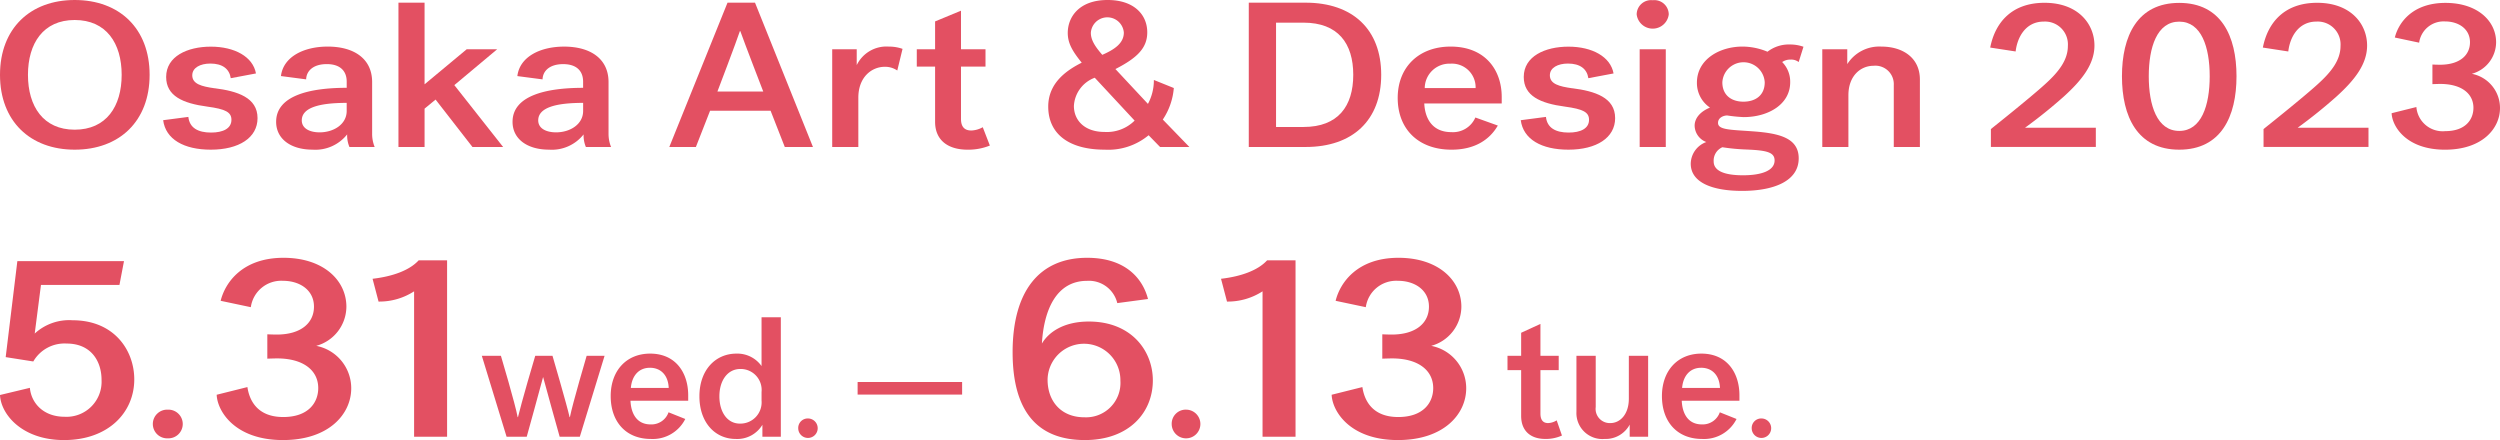
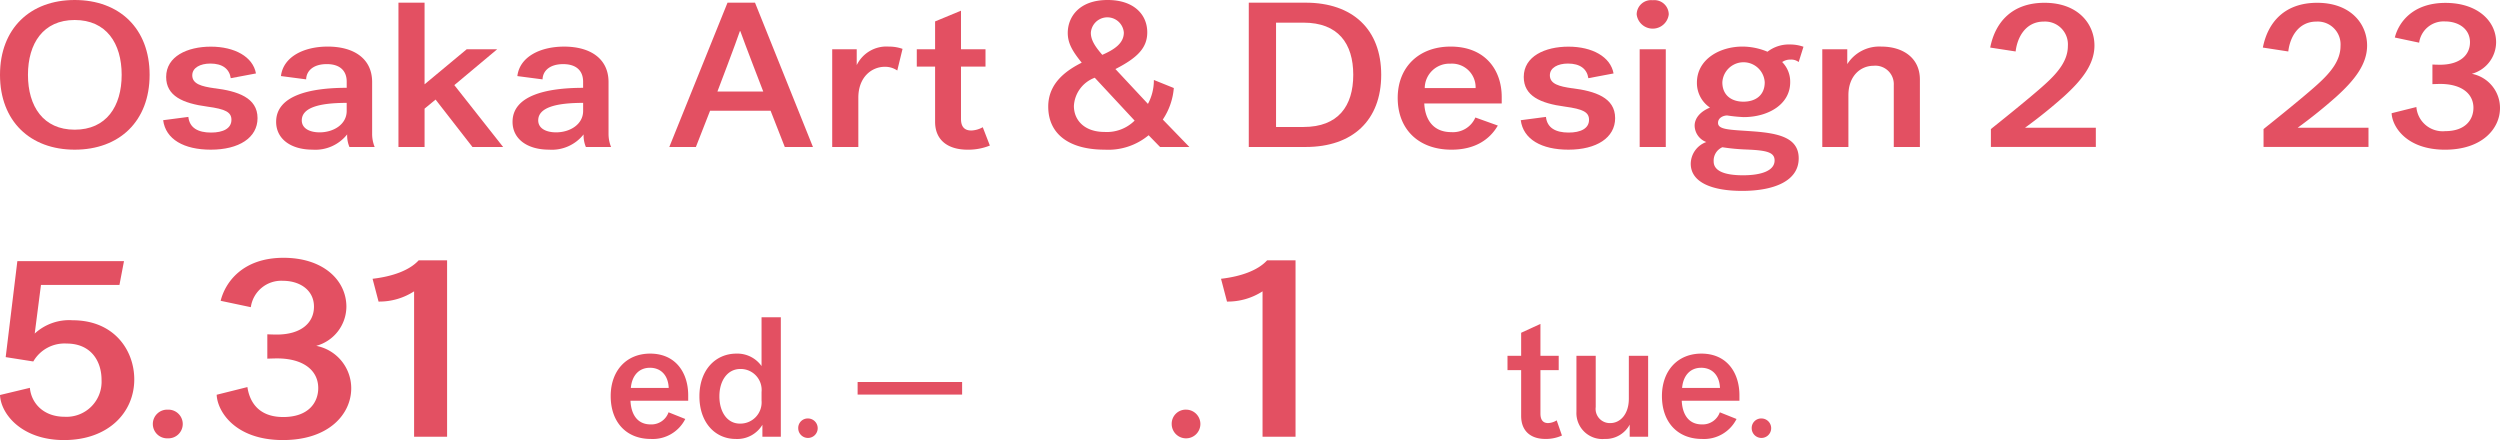
<svg xmlns="http://www.w3.org/2000/svg" width="379.761" height="66.847" viewBox="0 0 379.761 66.847">
  <defs>
    <clipPath id="clip-path">
      <rect id="長方形_147" data-name="長方形 147" width="379.761" height="29" fill="#e35062" />
    </clipPath>
    <clipPath id="clip-path-2">
      <rect id="長方形_163" data-name="長方形 163" width="269.152" height="27.687" fill="#e35062" />
    </clipPath>
  </defs>
  <g id="title_main" transform="translate(-130 -539)">
    <g id="Osaka_Art_Design_2023" data-name="Osaka Art &amp; Design 2023" transform="translate(130 537)">
      <g id="グループ_227" data-name="グループ 227" transform="translate(0 2)" clip-path="url(#clip-path)">
        <path id="パス_217" data-name="パス 217" d="M11.347,0c6.786,0,11.38,4.322,11.38,11.368s-4.594,11.368-11.38,11.368C4.595,22.737,0,18.414,0,11.368S4.595,0,11.347,0m0,19.7c4.8,0,7.135-3.539,7.135-8.331S16.15,3.038,11.347,3.038c-4.768,0-7.1,3.539-7.1,8.331s2.331,8.331,7.1,8.331" transform="translate(0 0)" fill="#e35062" />
        <path id="パス_218" data-name="パス 218" d="M27.247,11.871c3.445.439,6.508,1.409,6.508,4.541,0,2.975-2.818,4.791-7.1,4.791-4.072,0-6.855-1.566-7.238-4.477l3.828-.5c.175,1.659,1.463,2.379,3.445,2.379,1.846,0,3.1-.625,3.1-1.94,0-1.159-.9-1.629-3.653-2-3.759-.5-6.264-1.63-6.264-4.511,0-3.132,3.236-4.6,6.785-4.6,3.62,0,6.4,1.534,6.857,4.07l-3.828.721c-.209-1.409-1.253-2.223-3.1-2.223-1.53,0-2.748.627-2.748,1.784,0,1.316,1.393,1.691,3.41,1.973" transform="translate(5.366 1.533)" fill="#e35062" />
        <path id="パス_219" data-name="パス 219" d="M43.65,18.885A6.143,6.143,0,0,1,38.4,21.2c-3.307,0-5.534-1.629-5.534-4.227,0-3.977,5.081-5.168,10.719-5.168v-.939c0-1.566-.939-2.661-3.028-2.661s-3.1,1.064-3.132,2.317l-3.828-.5c.347-2.914,3.445-4.479,7.1-4.479,3.968,0,6.751,1.816,6.751,5.386V18.76a5.291,5.291,0,0,0,.384,2.036H44a4.6,4.6,0,0,1-.347-1.911m-.07-3.57V14.094c-4.072,0-6.822.689-6.822,2.662,0,1.191,1.15,1.816,2.715,1.816,2.089,0,4.107-1.191,4.107-3.257" transform="translate(9.081 1.533)" fill="#e35062" />
        <path id="パス_220" data-name="パス 220" d="M53.061,15.037l-1.672,1.378v5.825H47.422V.319h3.967v12.4l6.4-5.324h4.629l-6.509,5.447,7.414,9.4H58.664Z" transform="translate(13.105 0.088)" fill="#e35062" />
        <path id="パス_221" data-name="パス 221" d="M71.792,18.885A6.143,6.143,0,0,1,66.537,21.2C63.23,21.2,61,19.575,61,16.976c0-3.977,5.081-5.168,10.719-5.168v-.939c0-1.566-.939-2.661-3.028-2.661s-3.1,1.064-3.132,2.317l-3.828-.5c.347-2.914,3.445-4.479,7.1-4.479,3.968,0,6.751,1.816,6.751,5.386V18.76a5.291,5.291,0,0,0,.384,2.036H72.139a4.6,4.6,0,0,1-.347-1.911m-.07-3.57V14.094c-4.072,0-6.822.689-6.822,2.662,0,1.191,1.15,1.816,2.715,1.816,2.089,0,4.107-1.191,4.107-3.257" transform="translate(16.858 1.533)" fill="#e35062" />
        <path id="パス_222" data-name="パス 222" d="M101.478,22.241H97.2l-2.158-5.511H85.851l-2.157,5.511H79.657L88.5.318h4.176Zm-11.1-17.6c-.522,1.6-3.412,9.174-3.412,9.174h6.961S91,6.238,90.445,4.641Z" transform="translate(22.013 0.088)" fill="#e35062" />
        <path id="パス_223" data-name="パス 223" d="M108.929,9.179a3.234,3.234,0,0,0-1.915-.564c-1.913,0-4,1.5-4,4.7V20.8H99.045V5.953h3.724v2.41a5.01,5.01,0,0,1,4.872-2.818,6.12,6.12,0,0,1,2.088.345Z" transform="translate(27.371 1.533)" fill="#e35062" />
        <path id="パス_224" data-name="パス 224" d="M120.211,21.757a8.711,8.711,0,0,1-3.377.627c-3.062,0-4.942-1.5-4.942-4.227V9.763h-2.782V7.132h2.782V2.9l3.934-1.629V7.132h3.723V9.763h-3.723v7.954c0,1.284.627,1.754,1.566,1.754a3.816,3.816,0,0,0,1.74-.5Z" transform="translate(30.153 0.353)" fill="#e35062" />
        <path id="パス_225" data-name="パス 225" d="M129.842,9.52c-1.427-1.754-2.123-2.975-2.123-4.511,0-2.443,1.74-5.01,6.055-5.01,4,0,6.022,2.223,6.022,4.915,0,2.38-1.532,3.884-4.837,5.575l4.941,5.293a7.59,7.59,0,0,0,.9-3.634l3.029,1.221a10.019,10.019,0,0,1-1.672,4.791l4.037,4.166h-4.454L140,20.543a9.575,9.575,0,0,1-6.647,2.193c-5.533,0-8.6-2.443-8.6-6.545,0-3.727,2.994-5.606,5.082-6.67m8.04,8.8-6.055-6.513a4.845,4.845,0,0,0-3.168,4.29c0,2.161,1.6,3.946,4.663,3.946a5.973,5.973,0,0,0,4.56-1.723m-4.908-9.99c1.705-.752,3.271-1.691,3.271-3.381a2.512,2.512,0,0,0-5.011.031c0,1.034.557,2,1.74,3.35" transform="translate(34.478 0)" fill="#e35062" />
        <path id="パス_226" data-name="パス 226" d="M148.623.318h8.631c7.135,0,11.486,4.041,11.486,10.961s-4.351,10.961-11.486,10.961h-8.631Zm8.318,3.039h-4.176V19.2h4.176c5.255,0,7.552-3.163,7.552-7.924s-2.3-7.922-7.552-7.922" transform="translate(41.072 0.088)" fill="#e35062" />
        <path id="パス_227" data-name="パス 227" d="M181.556,17.54c-1.288,2.223-3.584,3.664-7.03,3.664-5.047,0-8.179-3.132-8.179-7.861,0-4.666,3.2-7.8,8.04-7.8,5.29,0,7.76,3.6,7.76,7.643v1H170.384c.1,2.222,1.183,4.352,4.107,4.352a3.7,3.7,0,0,0,3.653-2.223Zm-11.1-5.7h7.726a3.593,3.593,0,0,0-3.828-3.7,3.743,3.743,0,0,0-3.9,3.7" transform="translate(45.97 1.533)" fill="#e35062" />
        <path id="パス_228" data-name="パス 228" d="M188.821,11.871c3.445.439,6.508,1.409,6.508,4.541,0,2.975-2.818,4.791-7.1,4.791-4.072,0-6.855-1.566-7.238-4.477l3.828-.5c.175,1.659,1.463,2.379,3.445,2.379,1.846,0,3.1-.625,3.1-1.94,0-1.159-.9-1.629-3.653-2-3.759-.5-6.264-1.63-6.264-4.511,0-3.132,3.236-4.6,6.785-4.6,3.62,0,6.4,1.534,6.857,4.07l-3.828.721c-.209-1.409-1.253-2.223-3.1-2.223-1.53,0-2.748.627-2.748,1.784,0,1.316,1.393,1.691,3.41,1.973" transform="translate(50.017 1.533)" fill="#e35062" />
        <path id="パス_229" data-name="パス 229" d="M197.226.025a2.189,2.189,0,0,1,2.435,2.161,2.454,2.454,0,0,1-4.872,0A2.19,2.19,0,0,1,197.226.025m-1.983,7.454h3.967V22.323h-3.967Z" transform="translate(53.83 0.007)" fill="#e35062" />
        <path id="パス_230" data-name="パス 230" d="M217.617,7.961a1.861,1.861,0,0,0-1.219-.375,2.177,2.177,0,0,0-1.288.375,4.23,4.23,0,0,1,1.219,3.07c0,3.382-3.376,5.293-7.066,5.293a22.866,22.866,0,0,1-2.505-.25c-.522,0-1.391.313-1.391,1.126,0,1.066,1.81,1.035,5.255,1.284,3.9.283,7,.941,7,4.1,0,3.507-3.863,4.948-8.6,4.948-4.49,0-7.8-1.252-7.8-4.134a3.558,3.558,0,0,1,2.366-3.288,2.709,2.709,0,0,1-1.775-2.475c0-1.159.87-2.161,2.333-2.756a4.5,4.5,0,0,1-1.985-3.789c0-3.538,3.446-5.481,6.927-5.481a9.936,9.936,0,0,1,3.792.784,5.285,5.285,0,0,1,3.412-1.1,6.063,6.063,0,0,1,2.054.345ZM206.028,20.9a2.212,2.212,0,0,0-1.322,2.161c0,1.5,1.775,2.1,4.454,2.1,2.715,0,4.8-.659,4.8-2.255,0-1.252-1.218-1.534-4.281-1.659a31.022,31.022,0,0,1-3.654-.345m3.2-6.922c1.843,0,3.236-.97,3.236-2.943a3.224,3.224,0,0,0-6.438,0c0,1.973,1.392,2.943,3.2,2.943" transform="translate(55.609 1.465)" fill="#e35062" />
        <path id="パス_231" data-name="パス 231" d="M216.878,5.952h3.795V8.207a5.752,5.752,0,0,1,5.185-2.662c3.2,0,5.847,1.659,5.847,5.01V20.8h-3.967V11.4a2.8,2.8,0,0,0-3.063-2.943c-1.983,0-3.829,1.534-3.829,4.479V20.8h-3.967Z" transform="translate(59.935 1.533)" fill="#e35062" />
        <path id="パス_232" data-name="パス 232" d="M236.967,19.509s6.022-4.791,8.215-6.8c2.123-1.911,3.479-3.7,3.479-5.825a3.468,3.468,0,0,0-3.654-3.7c-2.784,0-4.037,2.411-4.281,4.54l-3.862-.594c.766-3.884,3.34-6.8,8.248-6.8,5.15,0,7.587,3.257,7.587,6.481,0,2.914-1.983,5.325-4.594,7.705a75.7,75.7,0,0,1-5.952,4.791h10.755v2.913h-15.94Z" transform="translate(65.458 0.095)" fill="#e35062" />
-         <path id="パス_233" data-name="パス 233" d="M269.944,11.492c0,6.107-2.332,11.149-8.7,11.149s-8.7-5.042-8.7-11.149S254.875.344,261.244.344s8.7,5.042,8.7,11.148m-4.072,0c0-4.415-1.252-8.3-4.628-8.3s-4.629,3.884-4.629,8.3,1.253,8.3,4.629,8.3,4.628-3.883,4.628-8.3" transform="translate(69.791 0.095)" fill="#e35062" />
        <path id="パス_234" data-name="パス 234" d="M269.417,19.509s6.022-4.791,8.215-6.8c2.123-1.911,3.479-3.7,3.479-5.825a3.468,3.468,0,0,0-3.654-3.7c-2.785,0-4.037,2.411-4.281,4.54l-3.862-.594c.766-3.884,3.34-6.8,8.248-6.8,5.15,0,7.587,3.257,7.587,6.481,0,2.914-1.983,5.325-4.594,7.705a75.7,75.7,0,0,1-5.952,4.791h10.755v2.913h-15.94Z" transform="translate(74.425 0.095)" fill="#e35062" />
        <path id="パス_235" data-name="パス 235" d="M285.126,5.605c.558-2.255,2.68-5.261,7.691-5.261,4.873,0,7.693,2.756,7.693,5.98a5,5,0,0,1-3.69,4.793,5.28,5.28,0,0,1,4.281,5.2c0,3.132-2.715,6.327-8.352,6.327-5.917,0-8.04-3.571-8.11-5.543l3.759-.939a4.006,4.006,0,0,0,4.386,3.663c3.1,0,4.281-1.786,4.281-3.539,0-2.16-1.81-3.631-5.047-3.631-.314,0-1.183.031-1.183.031V9.707s.627.031,1.149.031c2.993,0,4.558-1.441,4.558-3.414,0-2.035-1.74-3.162-3.792-3.162a3.751,3.751,0,0,0-3.932,3.225Z" transform="translate(78.66 0.095)" fill="#e35062" />
      </g>
    </g>
    <g id="グループ_235" data-name="グループ 235" transform="translate(130 578.16)">
      <g id="グループ_234" data-name="グループ 234" transform="translate(0 0)" clip-path="url(#clip-path-2)">
        <path id="パス_295" data-name="パス 295" d="M4.538,19.712c.215,2.334,2.073,4.394,5.271,4.394a5.327,5.327,0,0,0,5.617-5.6c0-2.8-1.554-5.522-5.315-5.522a5.472,5.472,0,0,0-5.054,2.723L.864,15.046,2.636.464h16.2l-.691,3.617H6.223l-.95,7.388a7.71,7.71,0,0,1,5.747-2.022c6.351,0,9.376,4.589,9.376,8.983,0,5.016-3.933,9.216-10.672,9.216C3.328,27.646.13,23.717,0,20.8Z" transform="translate(0 0.042)" fill="#e35062" />
        <path id="パス_296" data-name="パス 296" d="M23.571,21.165a2.179,2.179,0,1,1,0,4.354,2.179,2.179,0,1,1,0-4.354" transform="translate(1.917 1.905)" fill="#e35062" />
        <path id="パス_297" data-name="パス 297" d="M30.8,6.534C31.494,3.733,34.13,0,40.352,0,46.4,0,49.9,3.423,49.9,7.427a6.214,6.214,0,0,1-4.58,5.95,6.554,6.554,0,0,1,5.315,6.455c0,3.888-3.37,7.855-10.37,7.855-7.347,0-9.982-4.433-10.068-6.882l4.667-1.167c.258,1.751,1.3,4.55,5.445,4.55,3.846,0,5.315-2.216,5.315-4.394,0-2.683-2.248-4.51-6.265-4.51-.39,0-1.47.039-1.47.039v-3.7s.778.039,1.427.039c3.716,0,5.66-1.789,5.66-4.239,0-2.528-2.16-3.927-4.71-3.927a4.661,4.661,0,0,0-4.883,4.006Z" transform="translate(2.718 0)" fill="#e35062" />
        <path id="パス_298" data-name="パス 298" d="M63.242.357V27.149H58.23V5.061a9.7,9.7,0,0,1-5.4,1.557l-.907-3.462c2.982-.349,5.574-1.244,7-2.8Z" transform="translate(4.673 0.032)" fill="#e35062" />
-         <path id="パス_299" data-name="パス 299" d="M77.884,13.661s2.23,7.624,2.593,9.309h.052c.388-2,2.541-9.309,2.541-9.309h2.723L82.033,25.952H78.972s-2.334-8.323-2.516-9.075c-.181.752-2.488,9.075-2.488,9.075h-3.06L67.148,13.661h2.9s2.2,7.39,2.541,9.309h.052c.414-1.789,2.592-9.309,2.619-9.309Z" transform="translate(6.044 1.23)" fill="#e35062" />
        <path id="パス_300" data-name="パス 300" d="M96.436,23.283A5.526,5.526,0,0,1,91.2,26.317c-3.759,0-6.093-2.593-6.093-6.508,0-3.863,2.386-6.456,5.99-6.456,3.943,0,5.783,2.982,5.783,6.326v.829H88.112c.077,1.841.882,3.6,3.06,3.6a2.754,2.754,0,0,0,2.723-1.841Zm-8.272-4.72H93.92c-.077-1.945-1.219-3.06-2.851-3.06-1.737,0-2.748,1.271-2.9,3.06" transform="translate(7.66 1.202)" fill="#e35062" />
        <path id="パス_301" data-name="パス 301" d="M106.909,15.7V8.286h2.93v18.15h-2.8V24.621a4.458,4.458,0,0,1-4.045,2.153c-3.138,0-5.523-2.49-5.523-6.482s2.437-6.483,5.627-6.483a4.508,4.508,0,0,1,3.812,1.893m0,3.941a3.184,3.184,0,0,0-3.216-3.5c-1.971,0-3.189,1.789-3.189,4.149,0,2.385,1.194,4.149,3.112,4.149a3.226,3.226,0,0,0,3.293-3.5Z" transform="translate(8.773 0.746)" fill="#e35062" />
        <path id="パス_302" data-name="パス 302" d="M112.771,22.392a1.479,1.479,0,1,1-1.53,1.478,1.445,1.445,0,0,1,1.53-1.478" transform="translate(10.013 2.016)" fill="#e35062" />
        <rect id="長方形_162" data-name="長方形 162" width="15.875" height="1.91" transform="translate(130.275 18.868)" fill="#e35062" />
-         <path id="パス_303" data-name="パス 303" d="M145.567,13.027c1.037-1.751,3.328-3.344,7.13-3.344,6.482,0,9.723,4.471,9.723,8.944,0,4.86-3.587,9.06-10.328,9.06-7.172,0-10.974-4.316-10.974-13.337C141.118,5.054,145.18,0,152.44,0c5.745,0,8.424,3.072,9.245,6.26l-4.666.622A4.429,4.429,0,0,0,152.44,3.5c-4.669,0-6.571,4.395-6.873,9.528m.864,5.483c0,3.344,2.118,5.716,5.575,5.716a5.225,5.225,0,0,0,5.486-5.56,5.531,5.531,0,0,0-11.061-.156" transform="translate(12.702 0)" fill="#e35062" />
        <path id="パス_304" data-name="パス 304" d="M165.557,21.165a2.179,2.179,0,1,1-2.269,2.177,2.136,2.136,0,0,1,2.269-2.177" transform="translate(14.698 1.905)" fill="#e35062" />
        <path id="パス_305" data-name="パス 305" d="M181.482.357V27.149H176.47V5.061a9.708,9.708,0,0,1-5.4,1.557l-.907-3.462c2.983-.349,5.574-1.244,7-2.8Z" transform="translate(15.316 0.032)" fill="#e35062" />
-         <path id="パス_306" data-name="パス 306" d="M186.183,6.534c.692-2.8,3.328-6.534,9.551-6.534,6.048,0,9.55,3.423,9.55,7.427a6.214,6.214,0,0,1-4.581,5.95,6.554,6.554,0,0,1,5.316,6.455c0,3.888-3.371,7.855-10.371,7.855-7.346,0-9.981-4.433-10.068-6.882l4.667-1.167c.259,1.751,1.3,4.55,5.446,4.55,3.844,0,5.314-2.216,5.314-4.394,0-2.683-2.247-4.51-6.265-4.51-.39,0-1.469.039-1.469.039v-3.7s.777.039,1.427.039c3.715,0,5.66-1.789,5.66-4.239,0-2.528-2.161-3.927-4.711-3.927a4.66,4.66,0,0,0-4.882,4.006Z" transform="translate(16.704 0)" fill="#e35062" />
        <path id="パス_307" data-name="パス 307" d="M218.357,26.17a5.921,5.921,0,0,1-2.515.519c-2.281,0-3.683-1.245-3.683-3.5V16.239h-2.073V14.061h2.073v-3.5l2.93-1.348v4.849h2.776v2.178h-2.776v6.586c0,1.064.469,1.452,1.169,1.452a2.659,2.659,0,0,0,1.3-.414Z" transform="translate(18.91 0.829)" fill="#e35062" />
        <path id="パス_308" data-name="パス 308" d="M230.583,25.952h-2.8V24.111a4.148,4.148,0,0,1-3.811,2.178,3.943,3.943,0,0,1-4.279-4.122V13.661h2.929V21.44a2.155,2.155,0,0,0,2.231,2.437c1.427,0,2.8-1.271,2.8-3.708V13.661h2.93Z" transform="translate(19.775 1.23)" fill="#e35062" />
        <path id="パス_309" data-name="パス 309" d="M242.941,23.283a5.525,5.525,0,0,1-5.239,3.034c-3.758,0-6.093-2.593-6.093-6.508,0-3.863,2.386-6.456,5.99-6.456,3.943,0,5.781,2.982,5.781,6.326v.829h-8.763c.076,1.841.882,3.6,3.06,3.6a2.756,2.756,0,0,0,2.723-1.841Zm-8.271-4.72h5.755c-.077-1.945-1.22-3.06-2.853-3.06-1.737,0-2.748,1.271-2.9,3.06" transform="translate(20.847 1.202)" fill="#e35062" />
        <path id="パス_310" data-name="パス 310" d="M245.648,22.392a1.479,1.479,0,1,1-1.53,1.478,1.445,1.445,0,0,1,1.53-1.478" transform="translate(21.973 2.016)" fill="#e35062" />
      </g>
    </g>
  </g>
</svg>